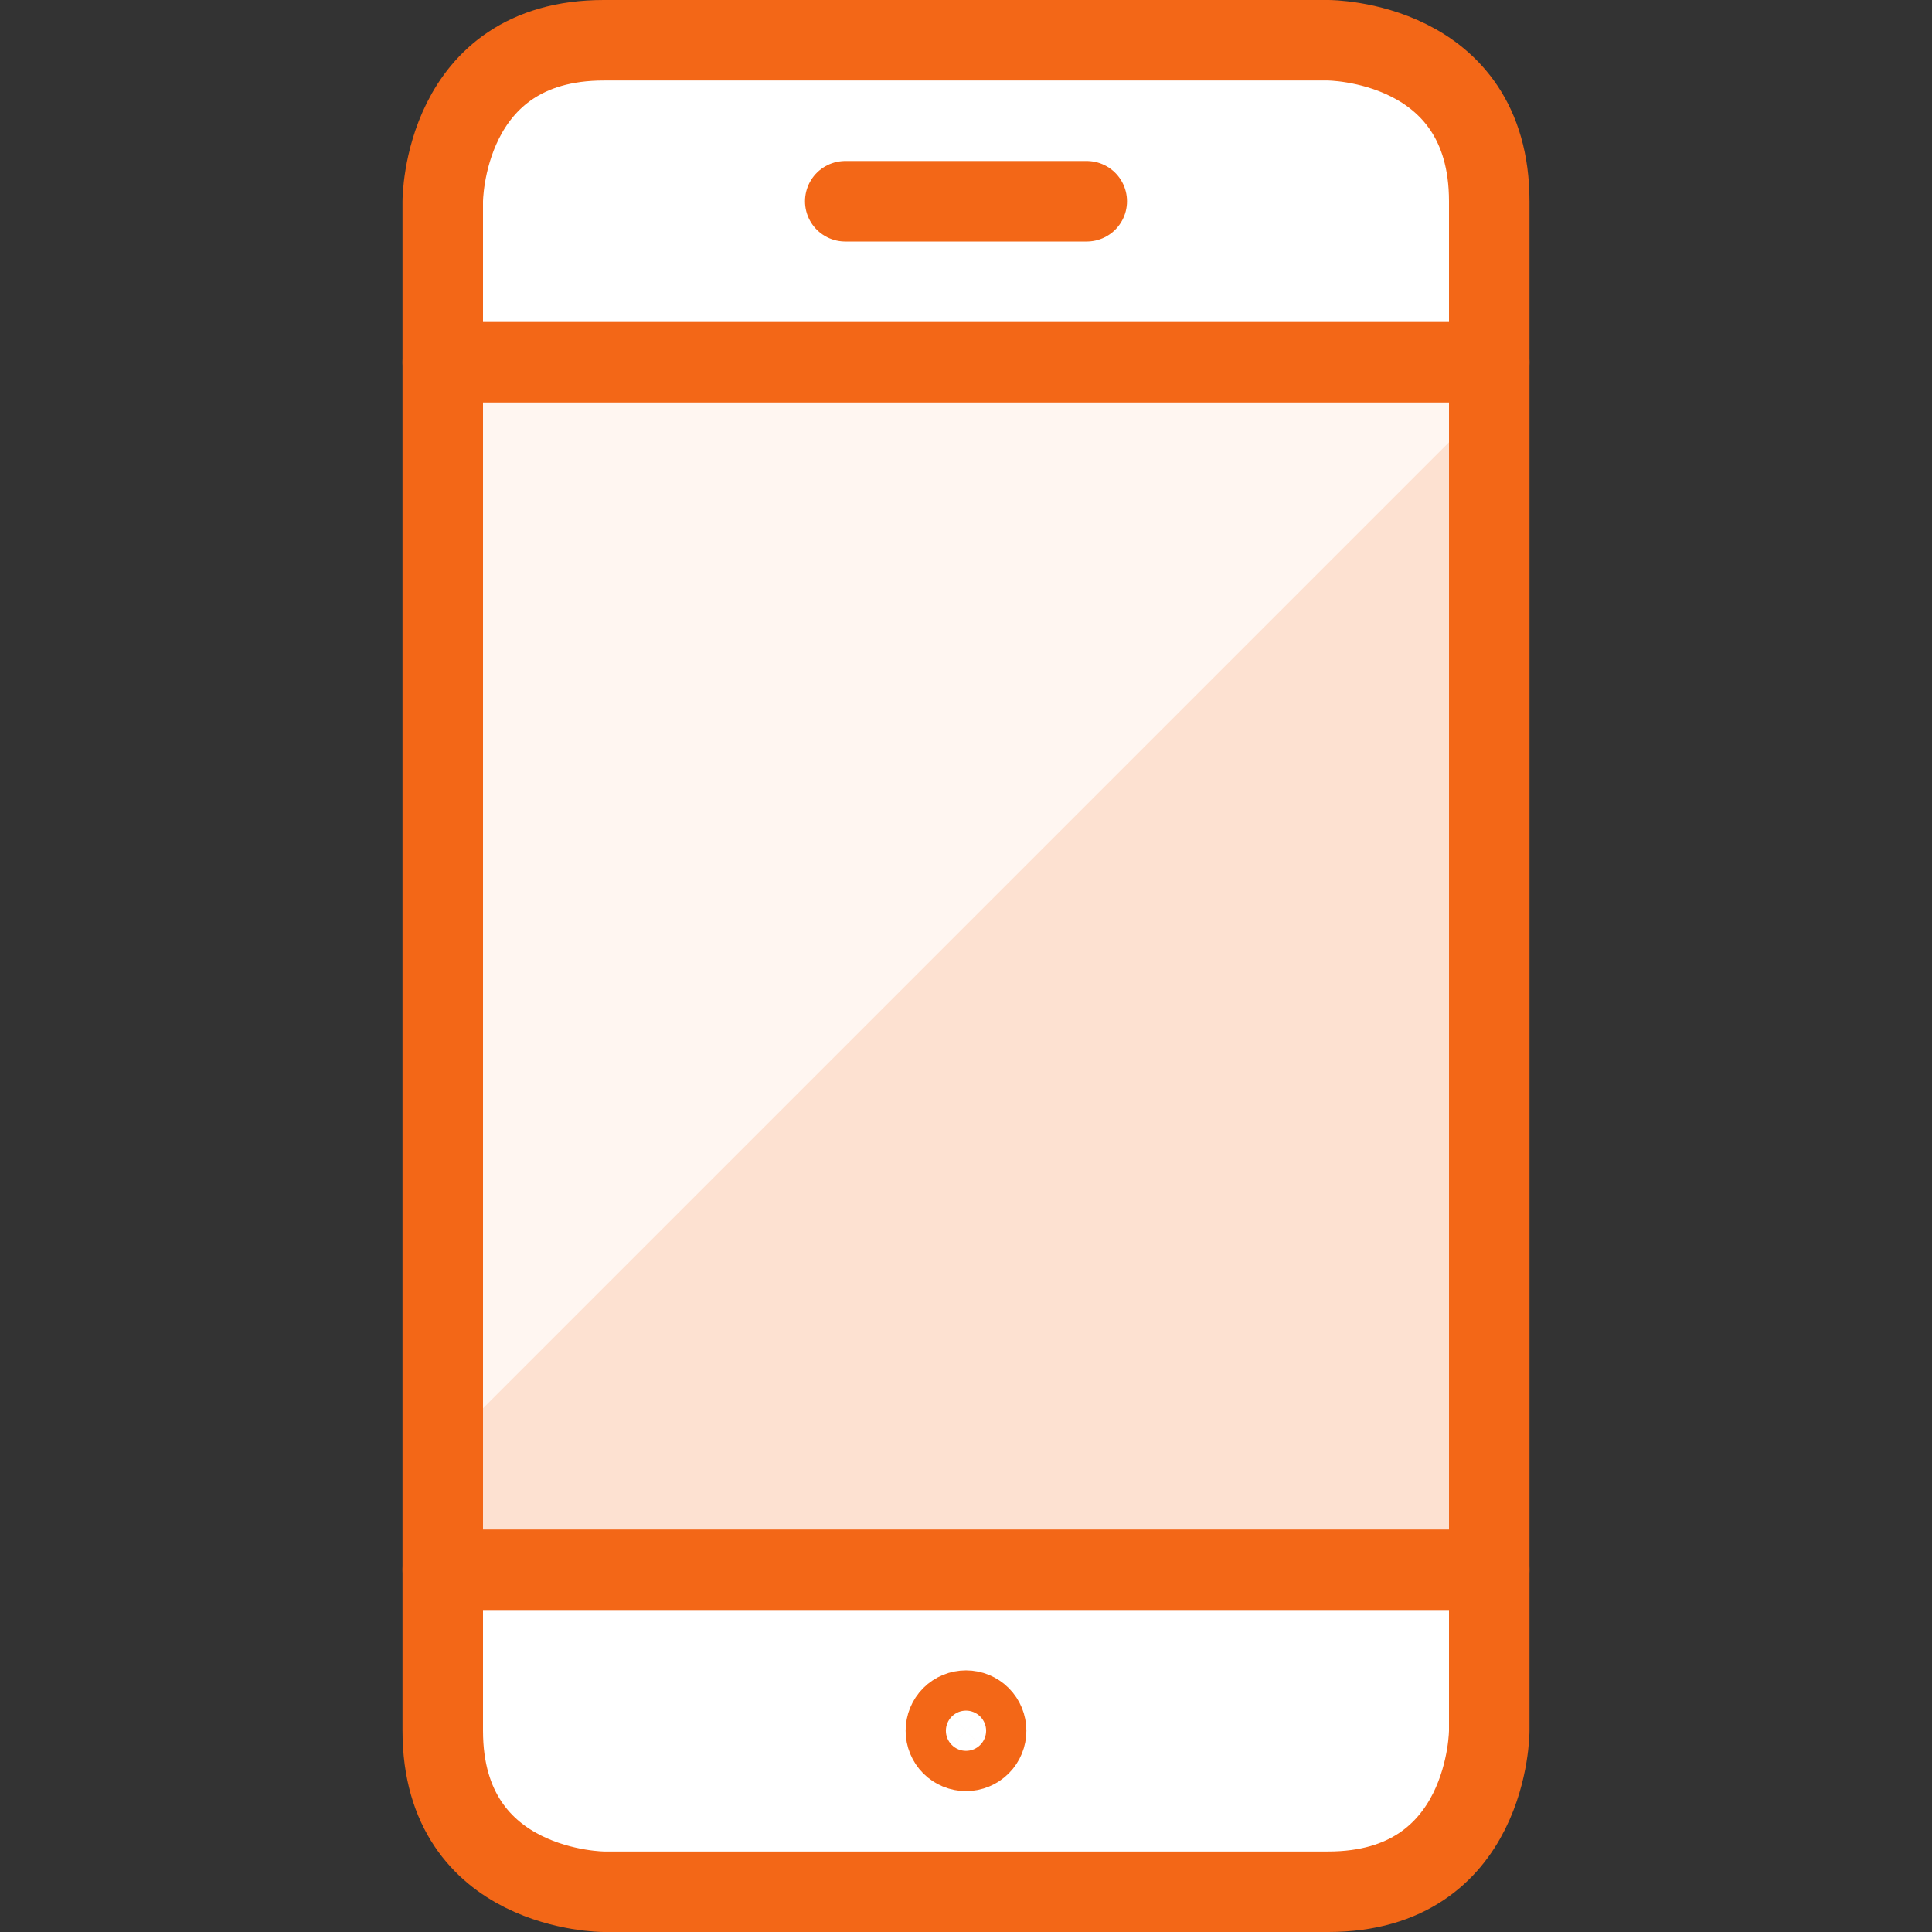
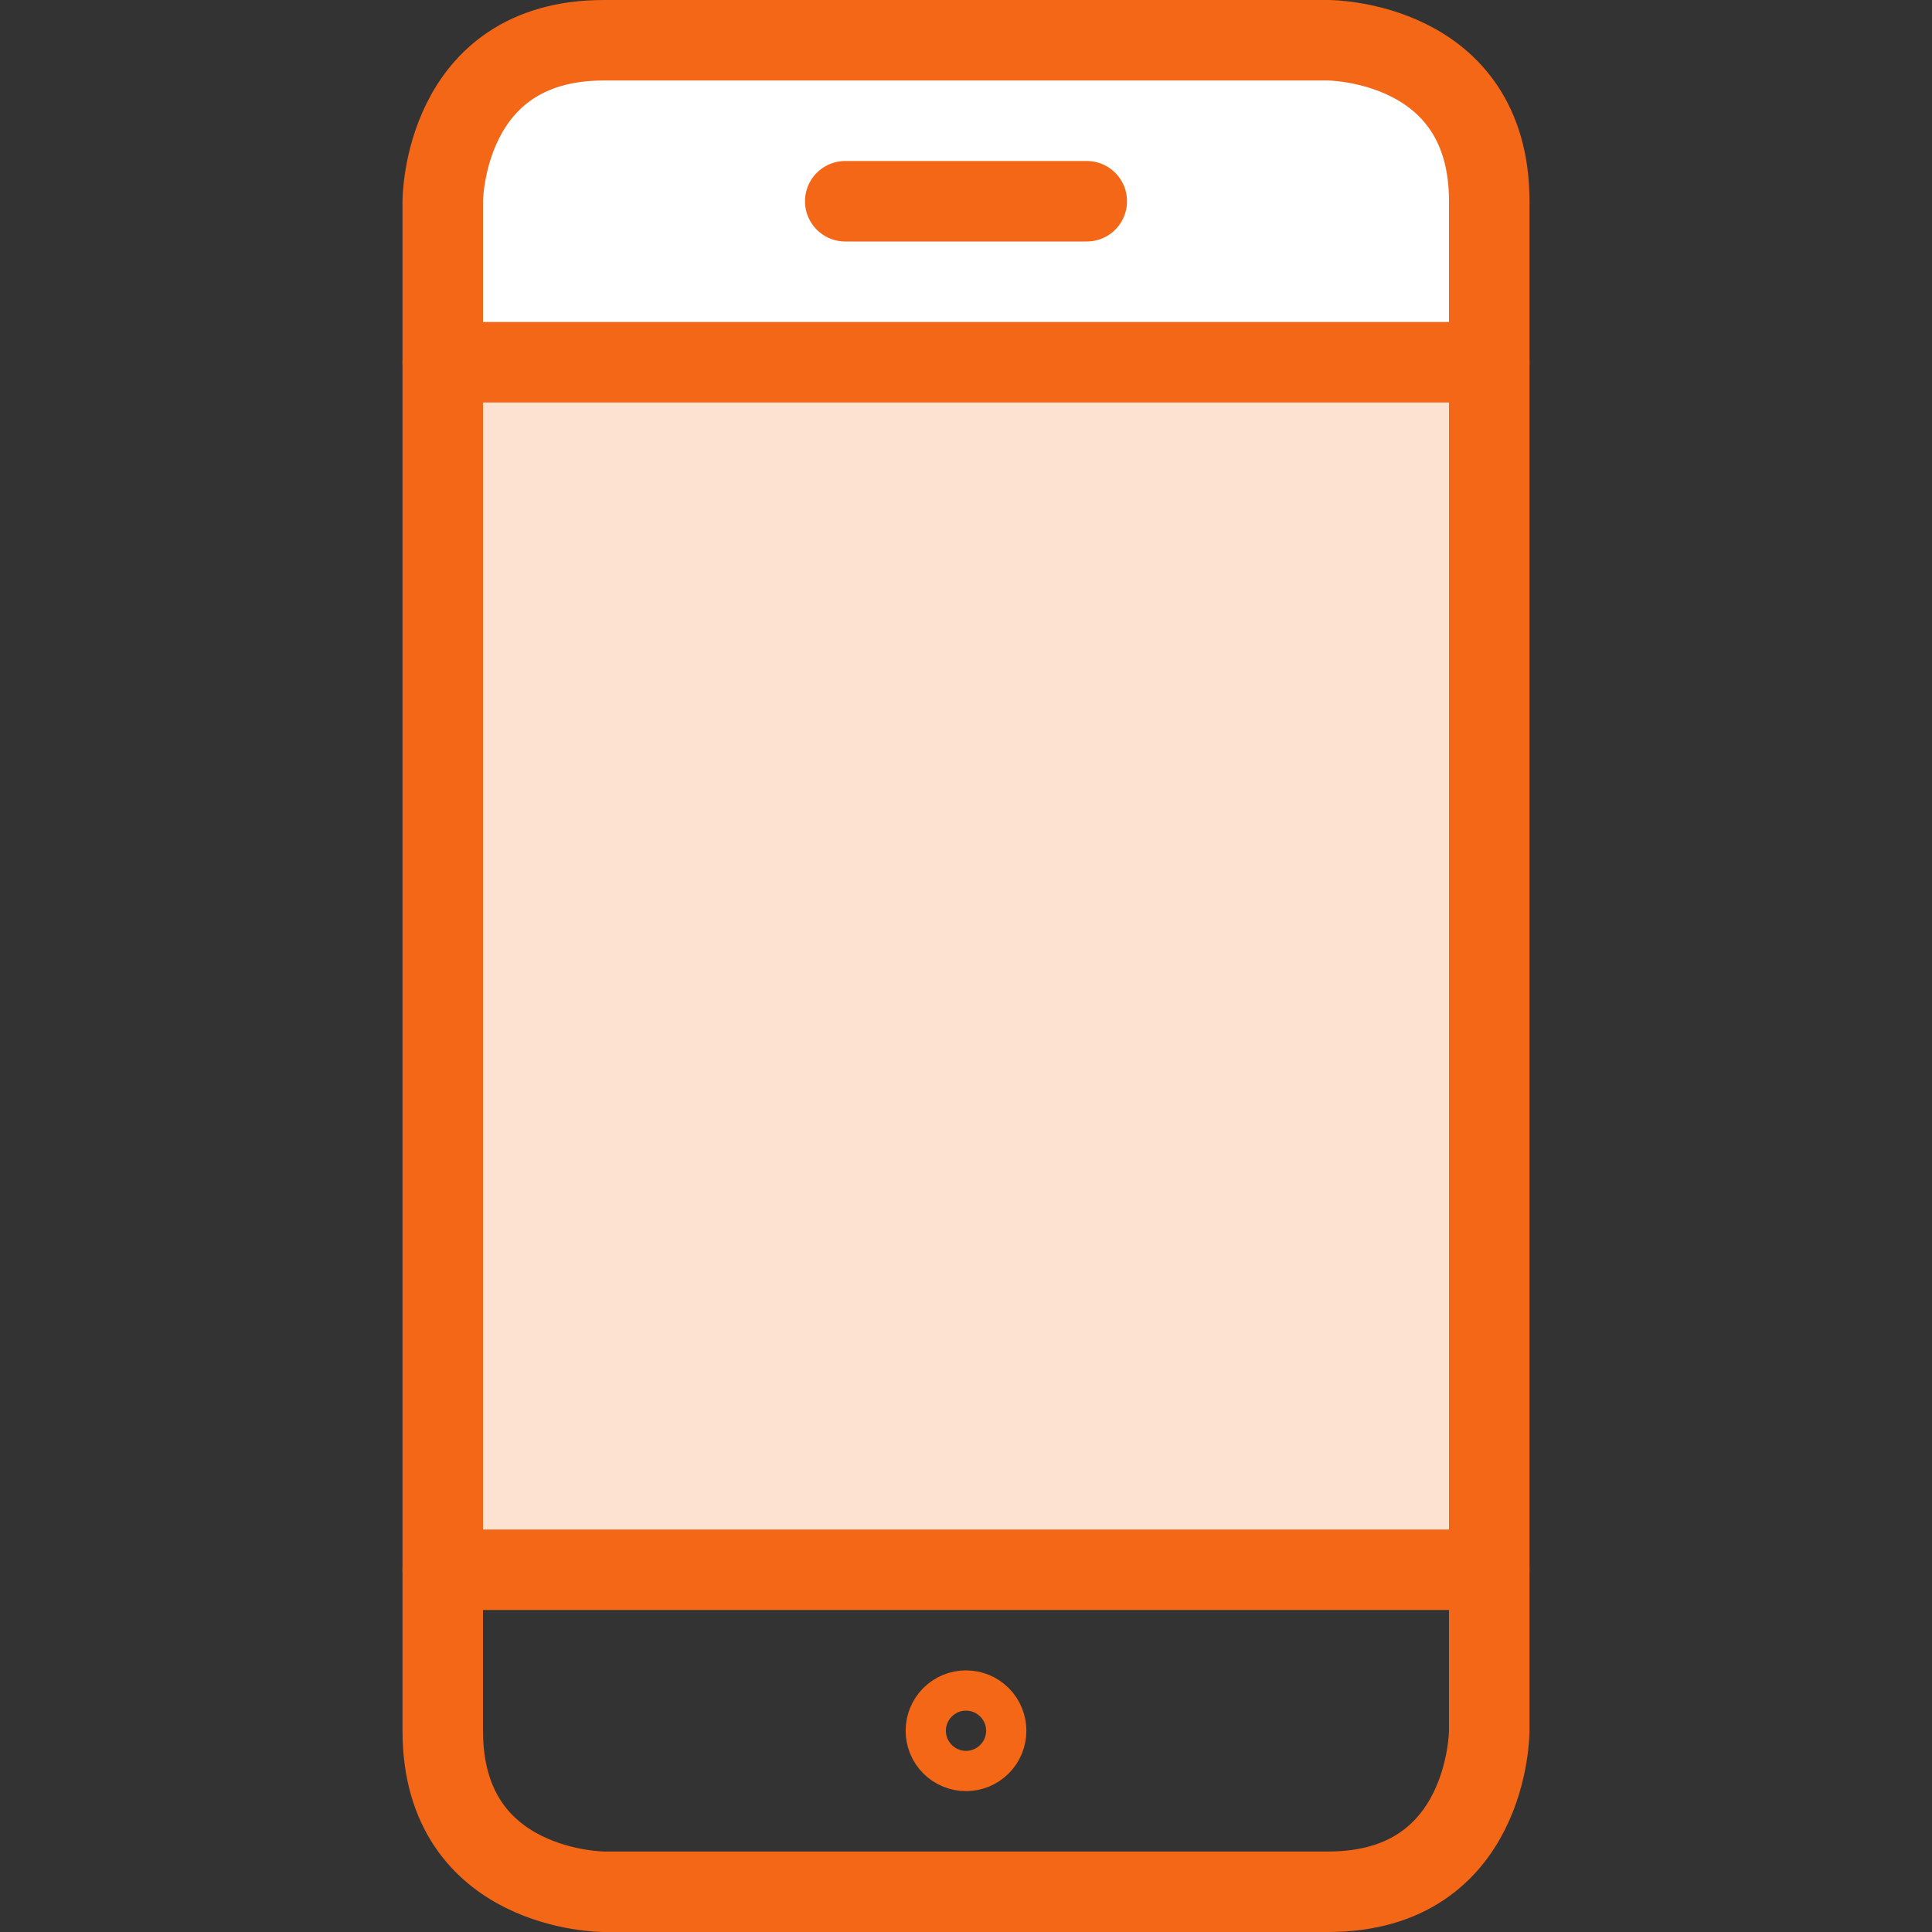
<svg xmlns="http://www.w3.org/2000/svg" width="24" height="24" viewBox="0 0 24 24" fill="none">
  <rect x="0" y="0" width="24" height="24" fill="#333333" stroke="none" />
  <path d="M5.5 4.5H18.5V19.5H5.5V4.5Z" fill="#FDE1D1" />
-   <path d="M5.5 2.5V4.5H18.5V2.5C18.498 1.97 18.287 1.462 17.913 1.088C17.538 0.713 17.03 0.502 16.5 0.5H7.5C6.97 0.502 6.462 0.713 6.088 1.088C5.713 1.462 5.502 1.97 5.5 2.5Z" fill="white" />
-   <path d="M7.5 23.5H16.5C17.03 23.498 17.538 23.287 17.913 22.913C18.287 22.538 18.498 22.03 18.5 21.5V19.5H5.5V21.5C5.502 22.03 5.713 22.538 6.088 22.913C6.462 23.287 6.97 23.498 7.5 23.5Z" fill="white" />
-   <path d="M5.5 4.5H18.5V4.994L5.5 17.994V4.5Z" fill="#FFF6F1" />
+   <path d="M5.5 2.5V4.5H18.5V2.5C18.498 1.97 18.287 1.462 17.913 1.088C17.538 0.713 17.03 0.502 16.5 0.5C6.97 0.502 6.462 0.713 6.088 1.088C5.713 1.462 5.502 1.97 5.5 2.5Z" fill="white" />
  <path d="M12 21.25C12.066 21.25 12.13 21.276 12.177 21.323C12.224 21.37 12.25 21.434 12.25 21.5C12.25 21.566 12.224 21.63 12.177 21.677C12.13 21.724 12.066 21.75 12 21.75C11.934 21.75 11.87 21.724 11.823 21.677C11.776 21.63 11.75 21.566 11.75 21.5C11.75 21.434 11.776 21.37 11.823 21.323C11.87 21.276 11.934 21.25 12 21.25Z" stroke="#F36717" stroke-linecap="round" stroke-linejoin="round" />
  <path d="M7.5 0.5H16.5C16.5 0.5 18.5 0.5 18.5 2.5V21.5C18.5 21.5 18.5 23.5 16.5 23.5H7.5C7.5 23.5 5.5 23.5 5.5 21.5V2.5C5.5 2.5 5.5 0.5 7.5 0.5Z" stroke="#F36717" stroke-linecap="round" stroke-linejoin="round" />
  <path d="M18.5 19.5H5.5" stroke="#F36717" stroke-linecap="round" stroke-linejoin="round" />
  <path d="M18.5 4.5H5.5" stroke="#F36717" stroke-linecap="round" stroke-linejoin="round" />
  <path d="M10.5 2.5H13.5" stroke="#F36717" stroke-linecap="round" stroke-linejoin="round" />
</svg>